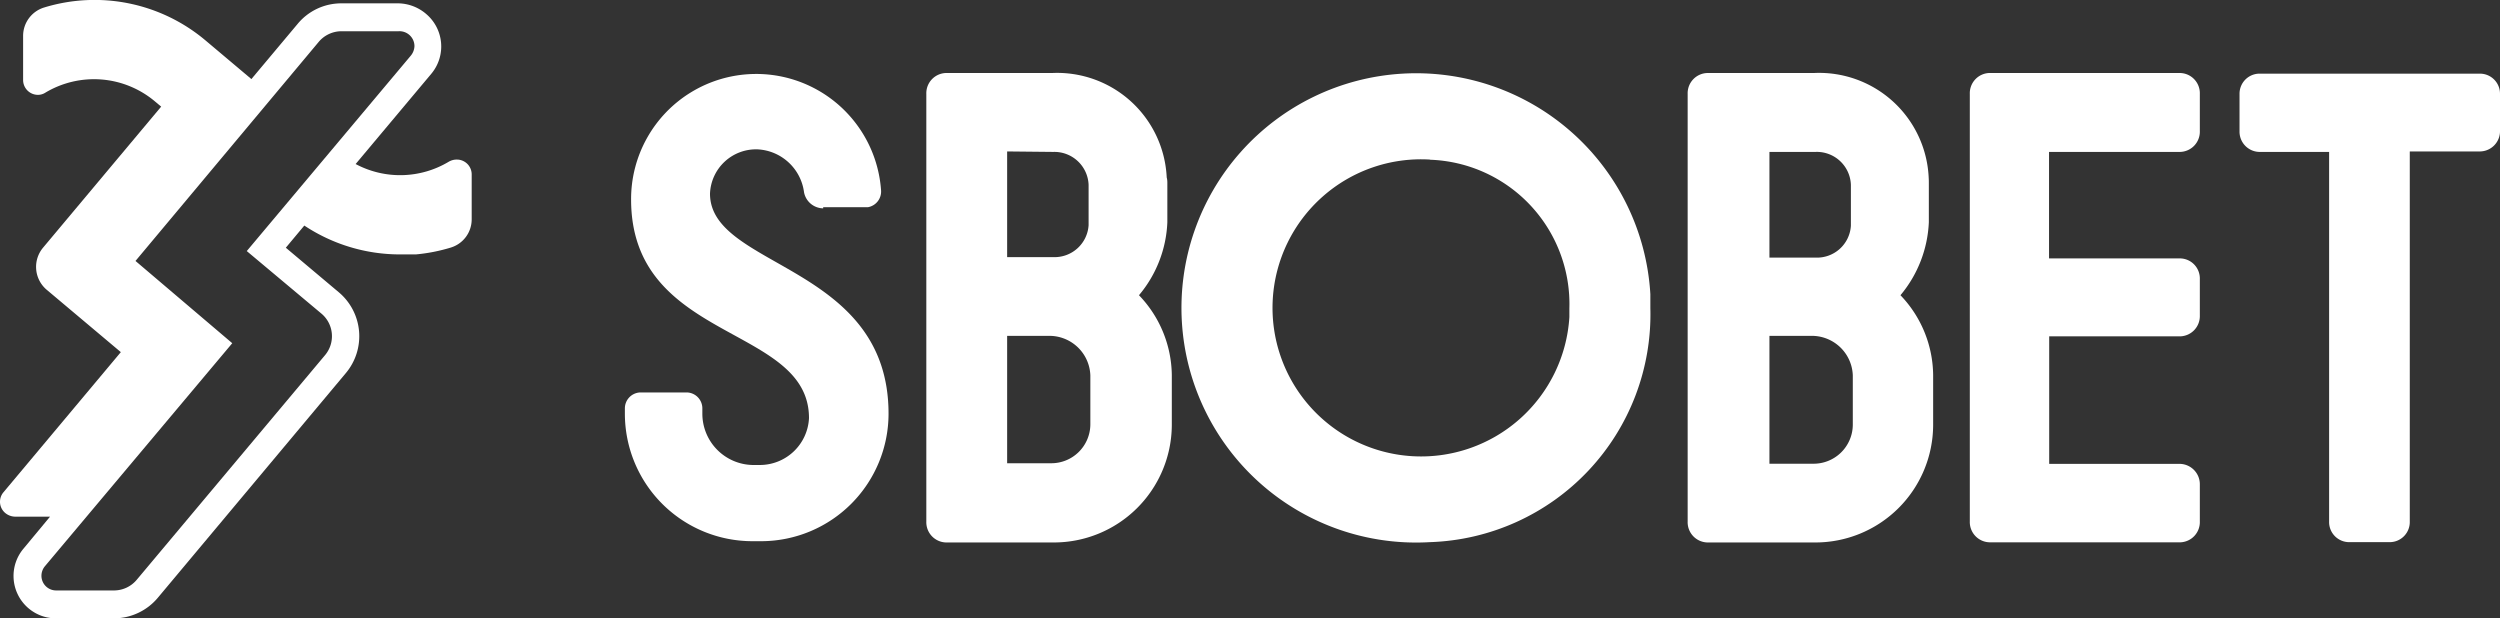
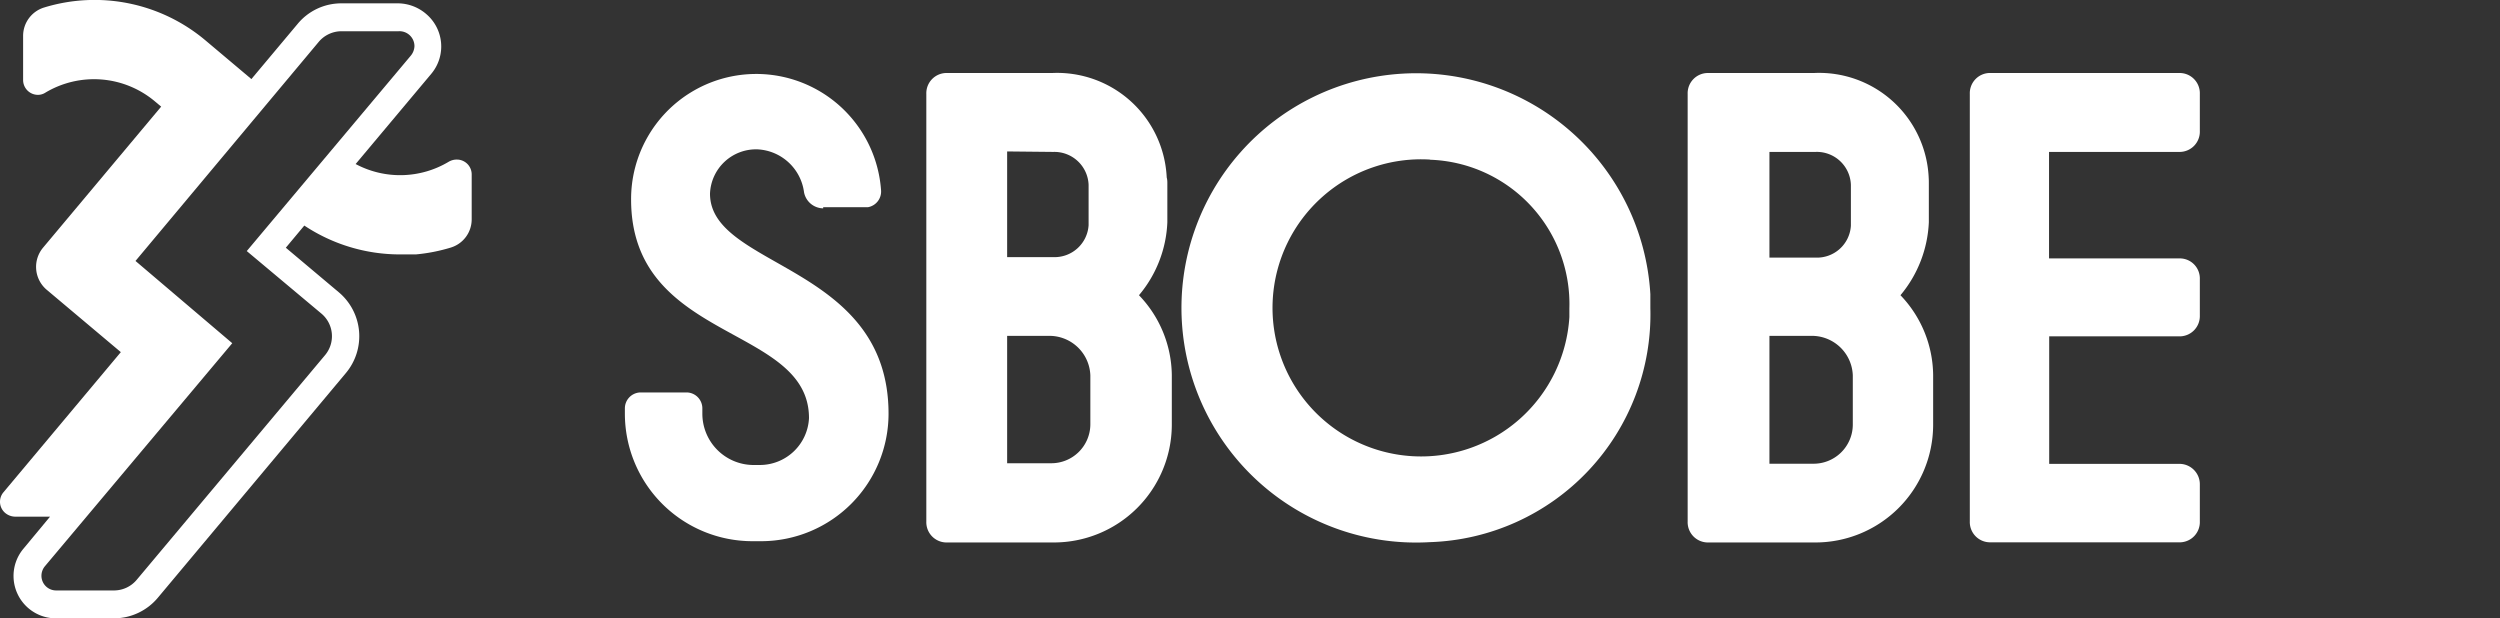
<svg xmlns="http://www.w3.org/2000/svg" id="Logo" width="156.83" height="38.79" viewBox="0 0 156.83 38.79">
  <rect x="0" y="0" width="156.83" height="38.79" fill="#333333" stroke="none" />
  <g id="Group_22706" data-name="Group 22706">
    <path id="Path_41124" data-name="Path 41124" d="M51.64,13.18a1.24,1.24,0,0,1-1.2-1,3.1,3.1,0,0,0-2.9-2.7,2.89,2.89,0,0,0-3,2.78v0c0,4.69,11.2,4.41,11.2,13.8a8,8,0,0,1-7.92,8H47.2a8,8,0,0,1-8-8v-.33a1,1,0,0,1,.93-1h3a1,1,0,0,1,.93,1v.33a3.22,3.22,0,0,0,3.15,3.22h.43a3.09,3.09,0,0,0,3.11-2.94c0-5.88-11.16-4.73-11.16-13.72a7.85,7.85,0,0,1,15.68-.58,1,1,0,0,1-.83,1.07H51.64Z" transform="translate(0 -0.11)" style="fill:#fff" />
    <path id="Path_41125" data-name="Path 41125" d="M73.23,11.61v2.44a7.57,7.57,0,0,1-1.78,4.58,7.34,7.34,0,0,1,2.06,5v3.16a7.4,7.4,0,0,1-7.45,7.35H59.34a1.27,1.27,0,0,1-1.23-1.31V6a1.27,1.27,0,0,1,1.23-1.31H66a6.88,6.88,0,0,1,7.19,6.55C73.23,11.39,73.23,11.5,73.23,11.61Zm-10.05-2v6.63h2.89a2.14,2.14,0,0,0,2.22-2V11.7a2.15,2.15,0,0,0-2.22-2.06Zm0,19.56h2.73a2.45,2.45,0,0,0,2.49-2.43h0V23.66a2.57,2.57,0,0,0-2.49-2.48H63.18Z" transform="translate(0 -0.11)" style="fill:#fff" />
    <path id="Path_41126" data-name="Path 41126" d="M89.7,34.12a14.72,14.72,0,1,1,13.83-15.56c0,.29,0,.58,0,.87A14.3,14.3,0,0,1,89.7,34.12Zm0-24A9.32,9.32,0,1,0,98.45,20c0-.18,0-.36,0-.54A9.06,9.06,0,0,0,89.7,10.13Z" transform="translate(0 -0.11)" style="fill:#fff" />
    <path id="Path_41127" data-name="Path 41127" d="M121,11.61v2.44a7.64,7.64,0,0,1-1.78,4.58,7.33,7.33,0,0,1,2.05,5v3.16a7.39,7.39,0,0,1-7.45,7.35h-6.71a1.27,1.27,0,0,1-1.24-1.31V6a1.27,1.27,0,0,1,1.24-1.31h6.68a6.88,6.88,0,0,1,7.2,6.55C121,11.39,121,11.5,121,11.61ZM111,9.64v6.63h2.89a2.13,2.13,0,0,0,2.22-2V11.7a2.14,2.14,0,0,0-2.22-2.06Zm0,19.56h2.74a2.46,2.46,0,0,0,2.49-2.43h0V23.66a2.57,2.57,0,0,0-2.49-2.48H111Z" transform="translate(0 -0.11)" style="fill:#fff" />
-     <path id="Path_41128" data-name="Path 41128" d="M141.71,4.73H155.6A1.26,1.26,0,0,1,156.83,6v2.3a1.27,1.27,0,0,1-1.23,1.31h-4.43V32.82a1.26,1.26,0,0,1-1.23,1.3h-2.6a1.26,1.26,0,0,1-1.23-1.3V9.64h-4.39a1.27,1.27,0,0,1-1.23-1.31V6A1.26,1.26,0,0,1,141.71,4.73Z" transform="translate(0 -0.11)" style="fill:#fff" />
    <path id="Path_41129" data-name="Path 41129" d="M28.16,10.25a5.93,5.93,0,0,1-5.85.15l4.77-5.69A2.67,2.67,0,0,0,26.75,1,2.75,2.75,0,0,0,25,.32H21.41a3.55,3.55,0,0,0-2.74,1.29l-2.9,3.46-2.85-2.4A10.8,10.8,0,0,0,2.77.58,1.86,1.86,0,0,0,1.45,2.35V5.13a.93.93,0,0,0,.93.93.86.86,0,0,0,.47-.14,5.94,5.94,0,0,1,6.88.56l.38.32L2.69,15.66a1.88,1.88,0,0,0,.23,2.62h0L7.58,22.2.21,31a.92.92,0,0,0,.13,1.3,1,1,0,0,0,.58.22H3.14l-1.66,2a2.66,2.66,0,0,0,2,4.38H7.15A3.6,3.6,0,0,0,9.9,37.61l11.8-14.1a3.6,3.6,0,0,0-.44-5.06l-3.33-2.8,1.16-1.39a10.84,10.84,0,0,0,6,1.81c.32,0,.64,0,1,0a10.88,10.88,0,0,0,2.19-.43,1.85,1.85,0,0,0,1.31-1.77V11.05a.93.93,0,0,0-.92-.93A1,1,0,0,0,28.16,10.25Zm-8,9.53a1.85,1.85,0,0,1,.23,2.61L8.57,36.49a1.86,1.86,0,0,1-1.42.66H3.52a.92.92,0,0,1-.92-.92.94.94,0,0,1,.21-.59l11.76-14L8.5,16.48,20,2.73a1.87,1.87,0,0,1,1.41-.66H25A.94.94,0,0,1,26,3a1,1,0,0,1-.22.59L15.48,15.86Z" transform="translate(0 -0.11)" style="fill:#fff" />
    <path id="Path_41130" data-name="Path 41130" d="M136.78,29.21h-8.23v-8h8.23A1.27,1.27,0,0,0,138,19.92v-2.3a1.26,1.26,0,0,0-1.23-1.3h-8.23V9.64h8.23A1.27,1.27,0,0,0,138,8.33V6a1.27,1.27,0,0,0-1.23-1.31h-12A1.27,1.27,0,0,0,123.57,6V32.82a1.27,1.27,0,0,0,1.23,1.31h12A1.27,1.27,0,0,0,138,32.82v-2.3a1.28,1.28,0,0,0-1.23-1.31Z" transform="translate(0 -0.11)" style="fill:#fff" />
  </g>
</svg>